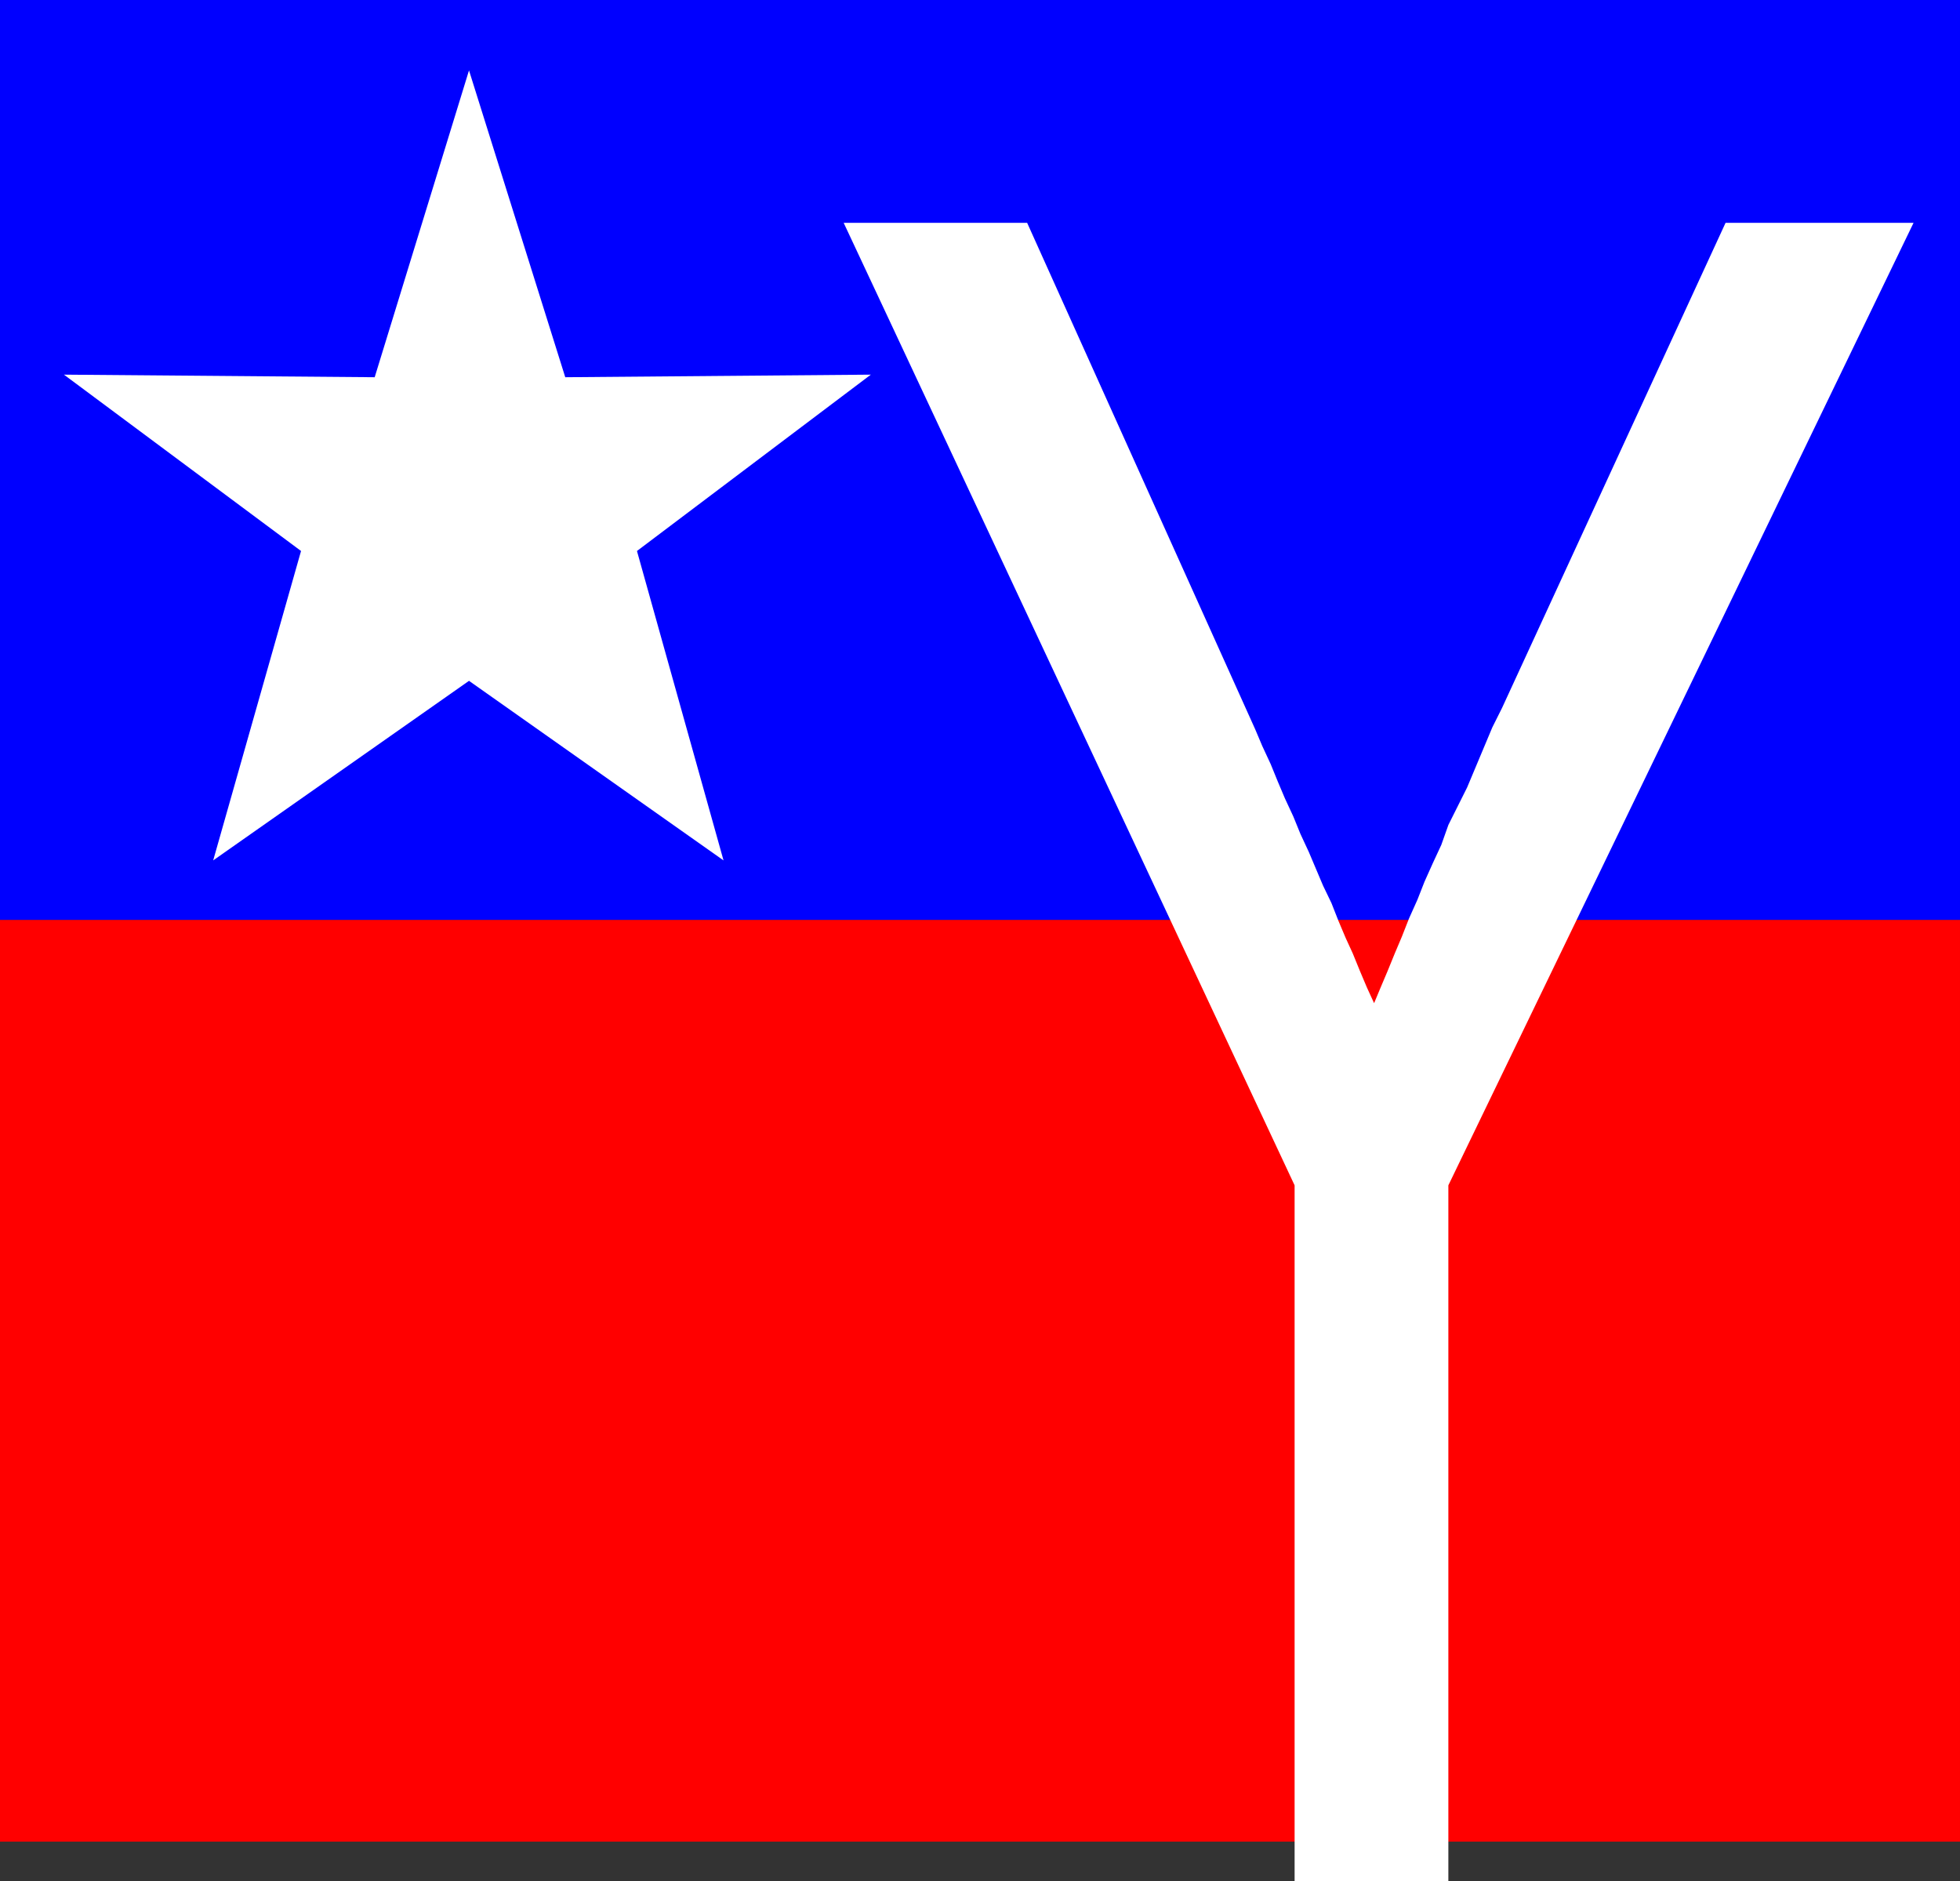
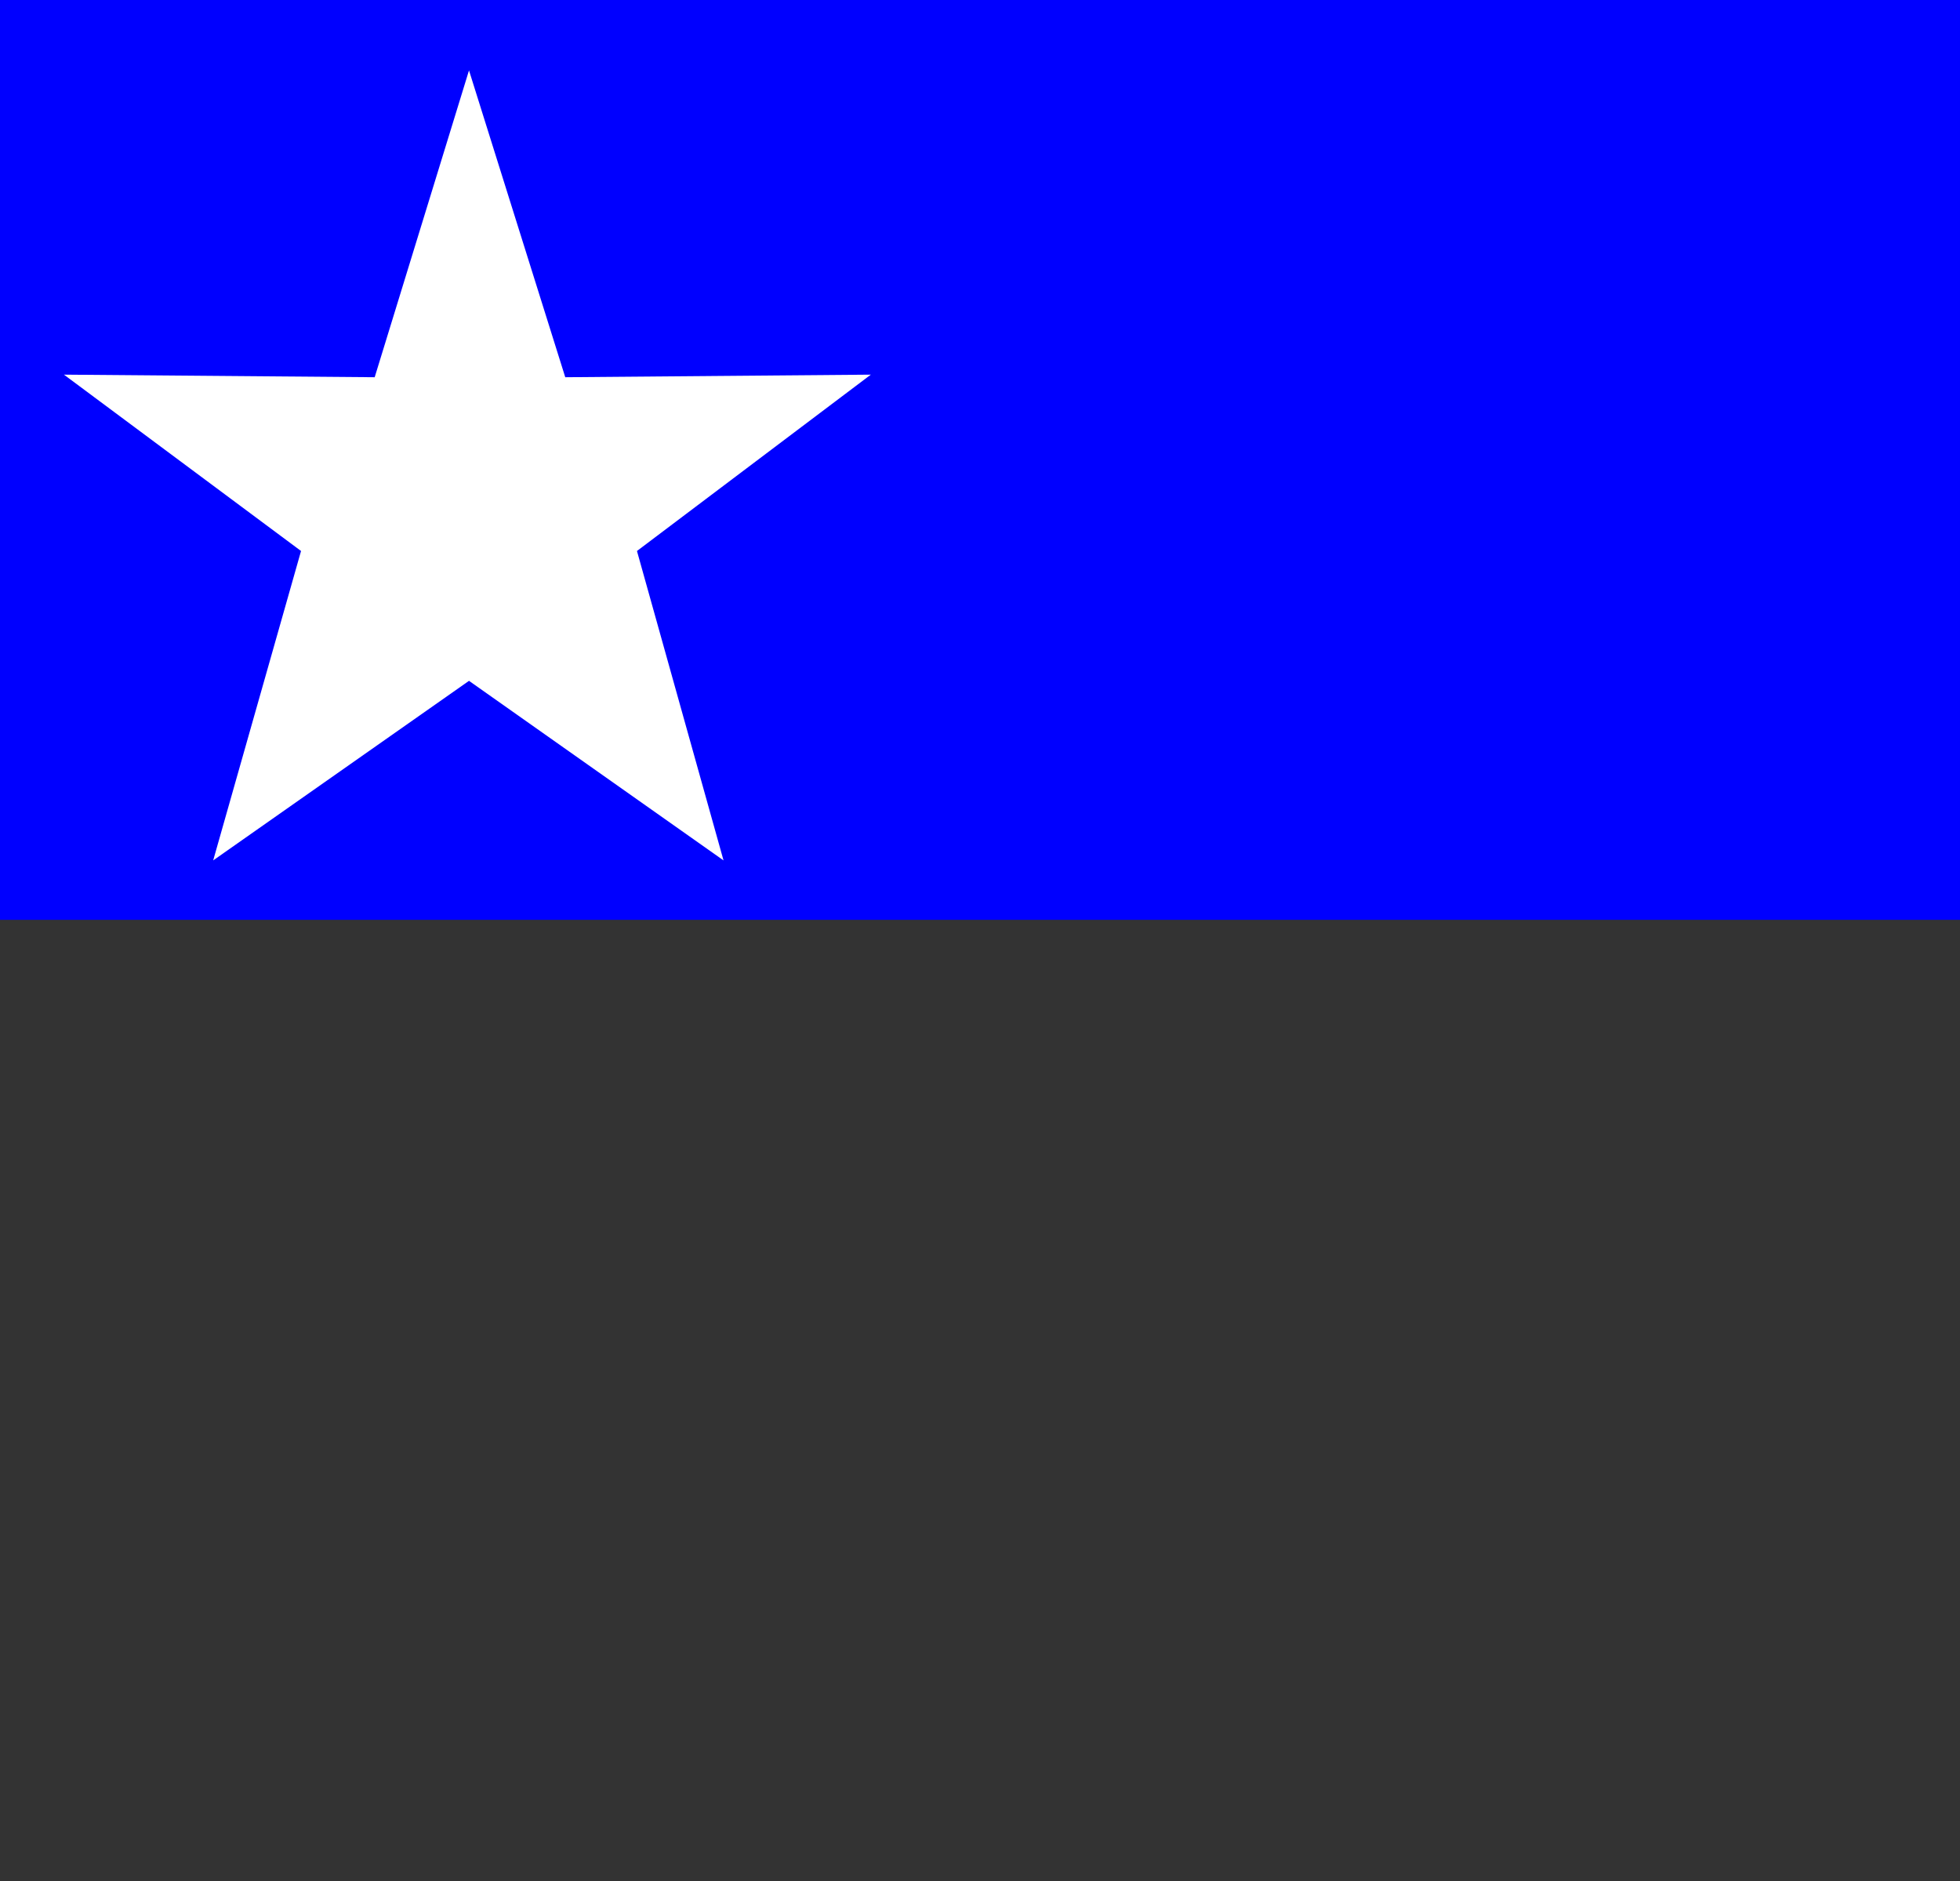
<svg xmlns="http://www.w3.org/2000/svg" xmlns:ns1="http://sodipodi.sourceforge.net/DTD/sodipodi-0.dtd" xmlns:ns2="http://www.inkscape.org/namespaces/inkscape" version="1.0" width="129.724mm" height="124.484mm" id="svg4" ns1:docname="Patriotic Y.wmf">
  <rect width="100%" height="100%" fill="#333333" stroke="none" />
  <ns1:namedview id="namedview4" pagecolor="#ffffff" bordercolor="#000000" borderopacity="0.25" ns2:showpageshadow="2" ns2:pageopacity="0.0" ns2:pagecheckerboard="0" ns2:deskcolor="#d1d1d1" ns2:document-units="mm" />
  <defs id="defs1">
    <pattern id="WMFhbasepattern" patternUnits="userSpaceOnUse" width="6" height="6" x="0" y="0" />
  </defs>
-   <path style="fill:#ff0000;fill-opacity:1;fill-rule:evenodd;stroke:none" d="M 0,230.076 H 490.294 V 460.636 H 0 Z" id="path1" />
  <path style="fill:#0000ff;fill-opacity:1;fill-rule:evenodd;stroke:none" d="M 0,0 H 490.294 V 230.076 H 0 Z" id="path2" />
  <path style="fill:#ffffff;fill-opacity:1;fill-rule:evenodd;stroke:none" d="m 117.321,170.295 -63.994,44.916 21.978,-77.392 -59.307,-44.109 77.73,0.646 23.594,-76.746 24.078,76.746 76.437,-0.646 -58.499,44.109 21.654,77.392 z" id="path3" />
-   <path style="fill:#ffffff;fill-opacity:1;fill-rule:evenodd;stroke:none" d="M 323.846,470.492 V 296.481 L 211.049,55.742 h 45.894 l 57.045,126.671 1.778,4.201 2.101,4.524 1.778,4.362 1.778,4.201 2.101,4.524 1.778,4.362 2.101,4.524 1.778,4.201 1.778,4.201 2.101,4.362 1.778,4.524 1.778,4.201 1.778,3.878 1.778,4.362 1.778,4.201 1.778,3.878 1.616,-3.878 1.778,-4.201 1.778,-4.362 1.778,-4.201 1.778,-4.524 2.101,-4.686 1.778,-4.524 2.101,-4.686 2.101,-4.524 1.778,-5.009 2.262,-4.524 2.424,-4.847 2.101,-5.009 2.101,-5.009 2.101,-5.009 2.424,-4.847 55.914,-121.339 h 47.026 L 362.307,296.481 V 470.492 Z" id="path4" />
</svg>